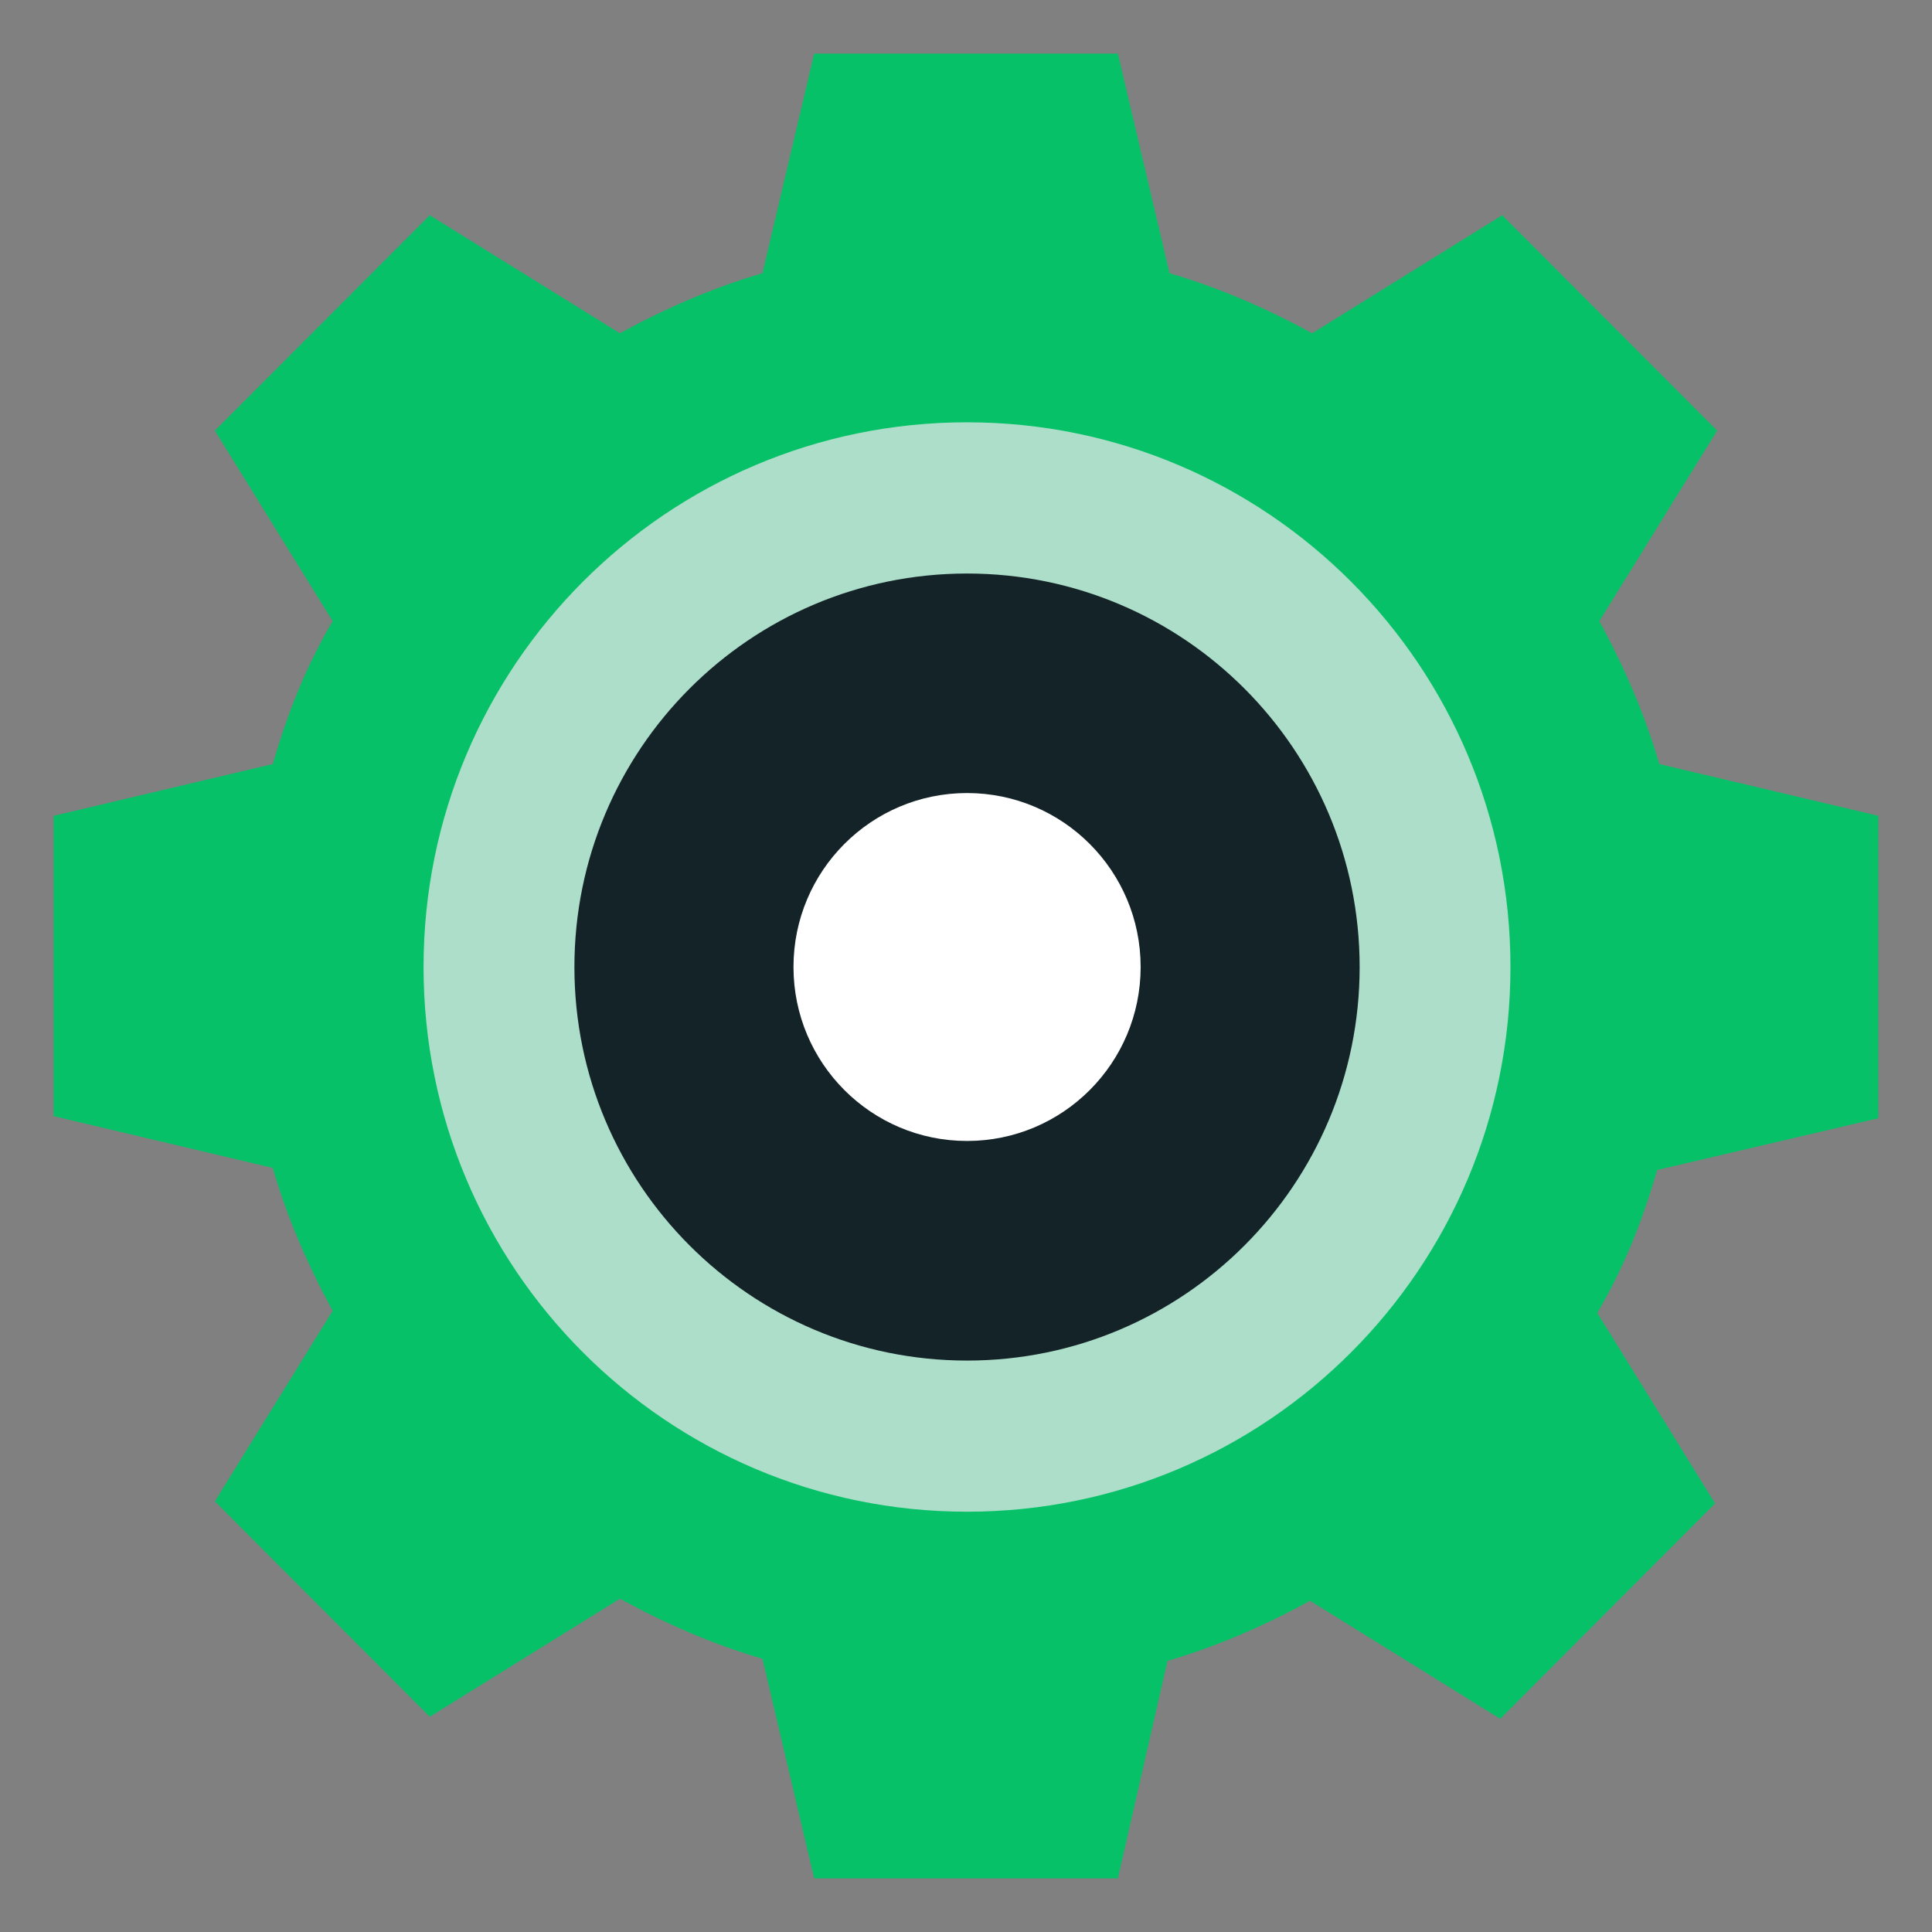
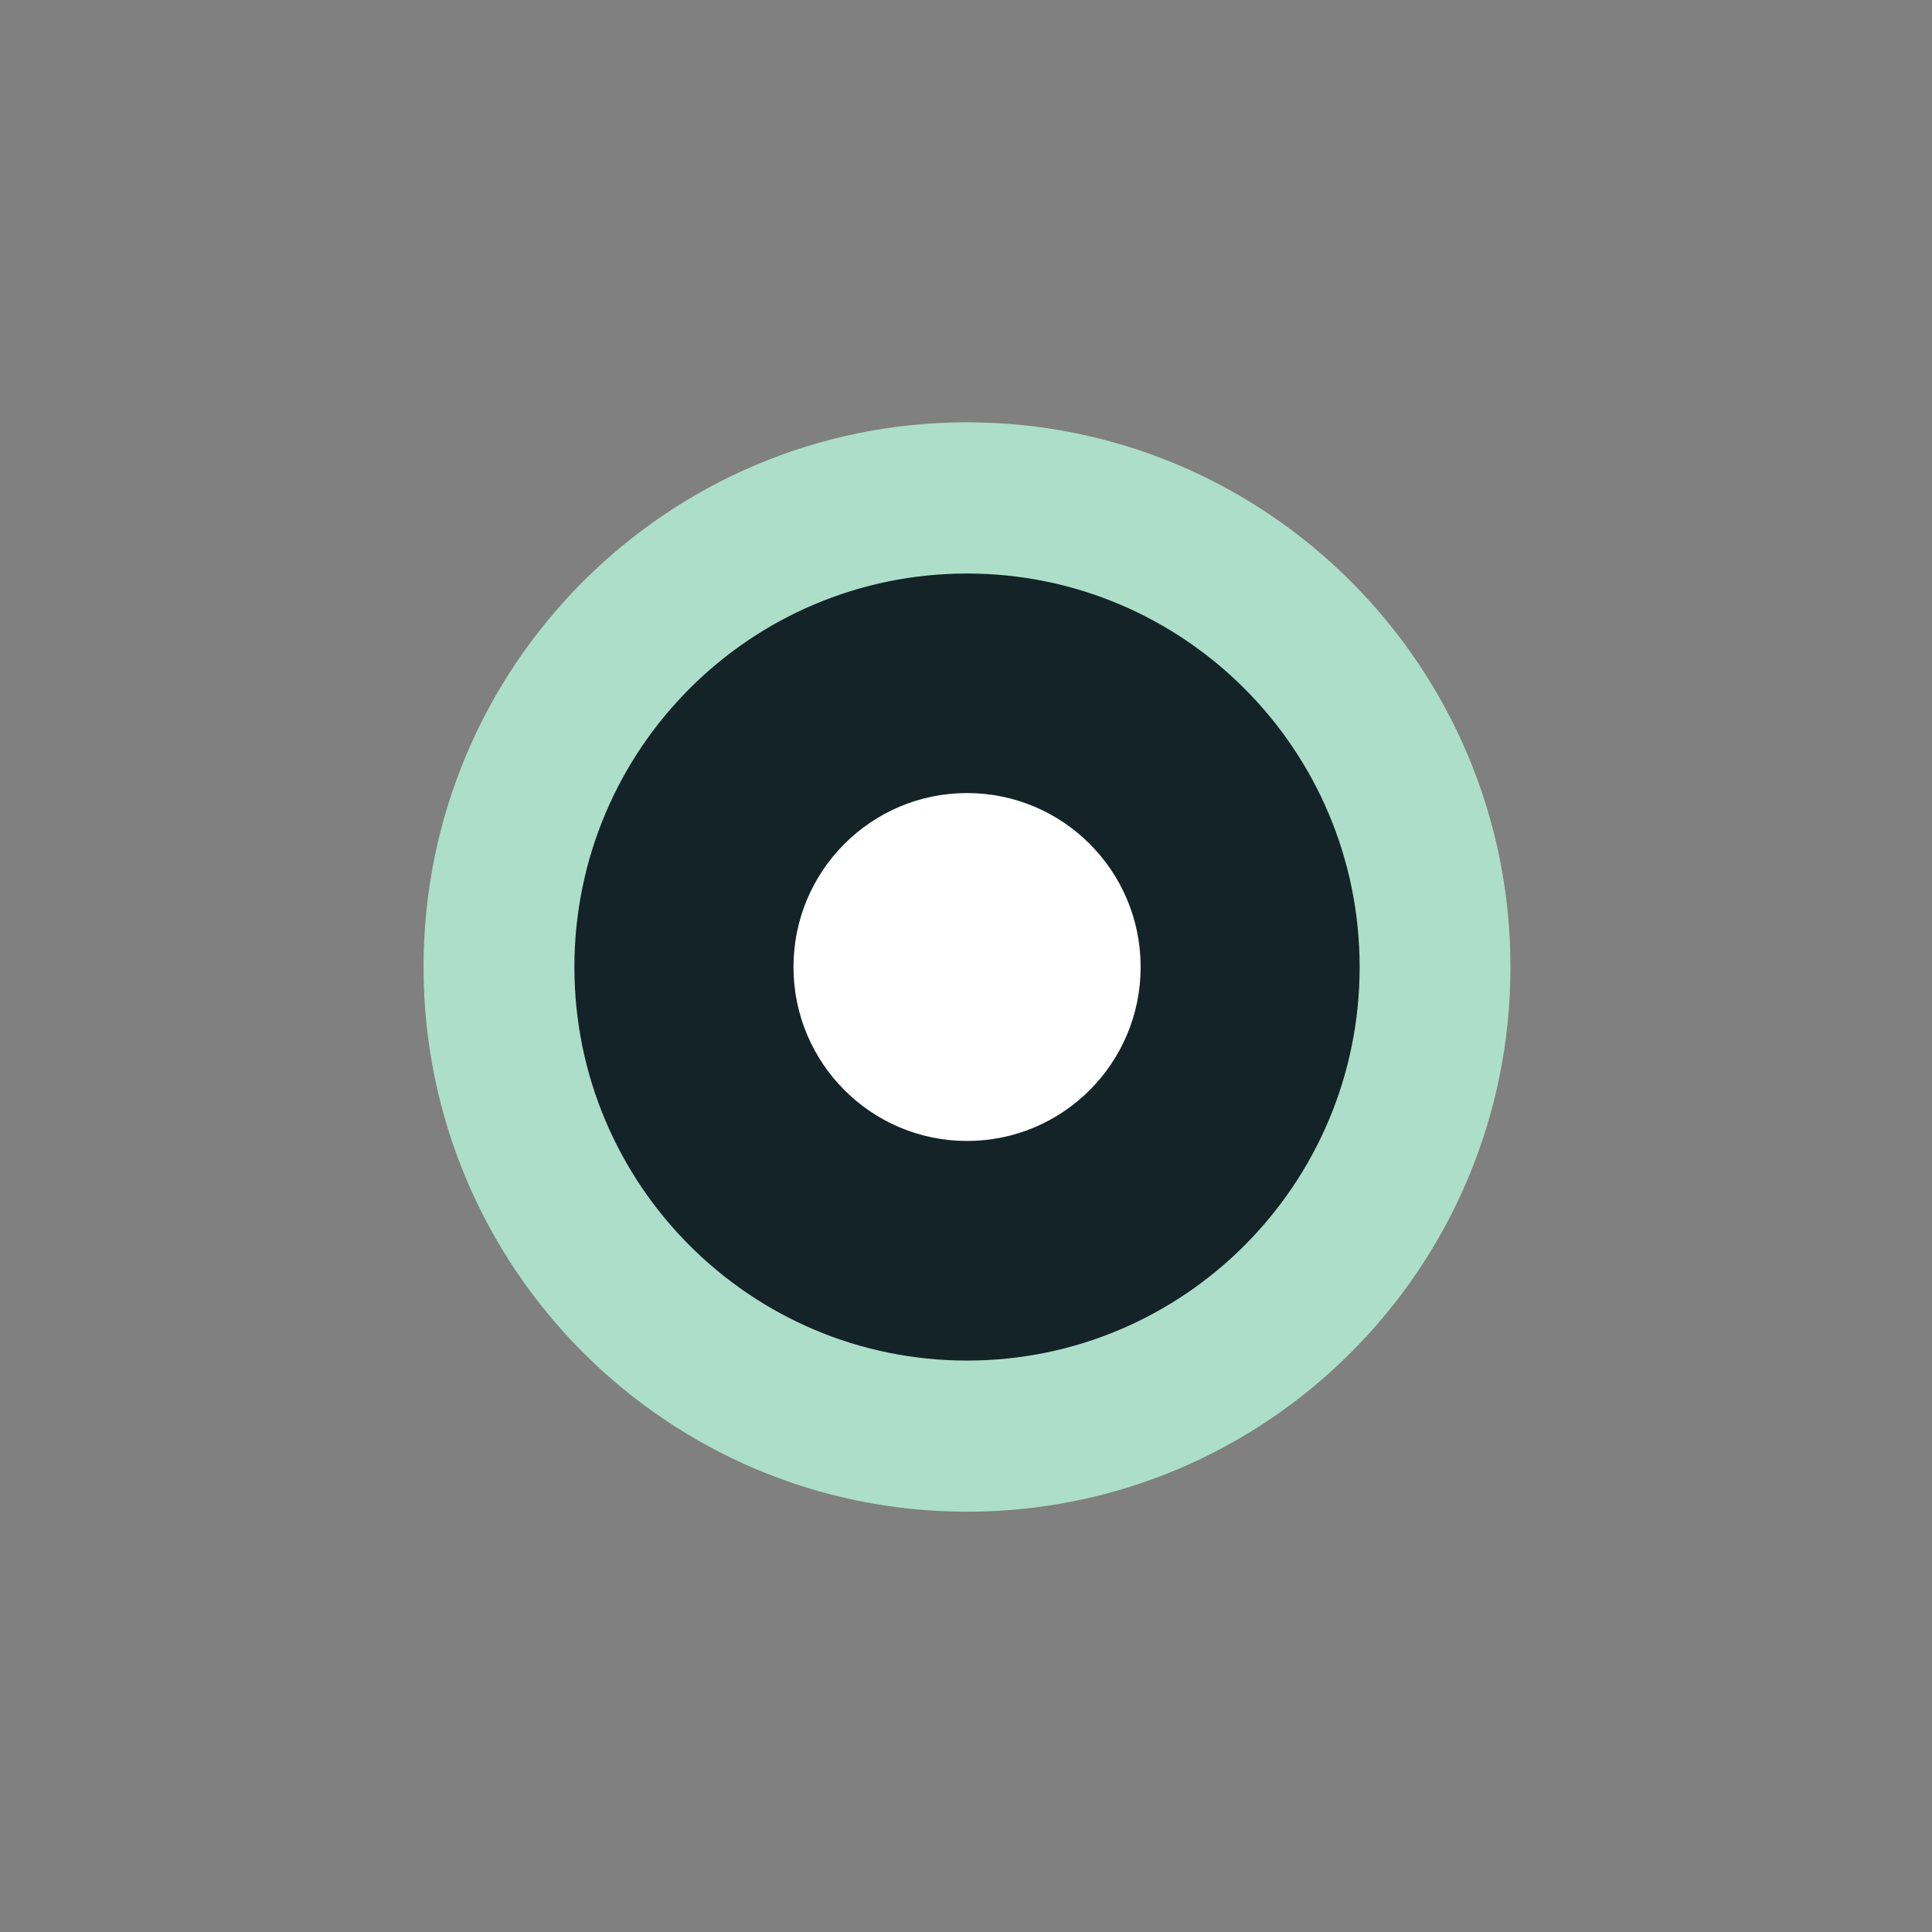
<svg xmlns="http://www.w3.org/2000/svg" width="48" height="48" viewBox="0 0 48 48" fill="none">
  <rect x="0" y="0" width="48" height="48" fill="#808080" stroke="none" />
-   <path d="M41.173 29.068C40.814 30.303 40.352 31.487 39.685 32.619L42.611 37.353L37.272 42.704L32.548 39.771C31.419 40.389 30.238 40.903 29.006 41.264L27.774 46.667H20.227L18.943 41.212C17.711 40.852 16.53 40.337 15.401 39.72L10.677 42.653L5.338 37.301L8.264 32.568C7.648 31.435 7.135 30.252 6.776 29.017L1.333 27.73V20.269L6.776 18.983C7.135 17.748 7.597 16.564 8.264 15.432L5.338 10.698L10.677 5.347L15.401 8.28C16.53 7.662 17.711 7.148 18.943 6.788L20.227 1.333H27.774L29.057 6.788C30.289 7.148 31.47 7.662 32.6 8.28L37.323 5.347L39.993 8.023L42.662 10.698L39.736 15.432C40.352 16.564 40.865 17.748 41.225 18.983L46.667 20.269V27.782L41.173 29.068Z" fill="#06C167" />
  <path d="M24.025 37.558C31.482 37.558 37.527 31.499 37.527 24.025C37.527 16.551 31.482 10.492 24.025 10.492C16.568 10.492 10.523 16.551 10.523 24.025C10.523 31.499 16.568 37.558 24.025 37.558Z" fill="#ADDEC9" />
  <path d="M24.026 33.803C29.413 33.803 33.78 29.425 33.78 24.026C33.78 18.626 29.413 14.249 24.026 14.249C18.638 14.249 14.271 18.626 14.271 24.026C14.271 29.425 18.638 33.803 24.026 33.803Z" fill="#142328" />
  <path d="M24.026 28.347C26.408 28.347 28.339 26.412 28.339 24.025C28.339 21.638 26.408 19.703 24.026 19.703C21.645 19.703 19.714 21.638 19.714 24.025C19.714 26.412 21.645 28.347 24.026 28.347Z" fill="white" />
</svg>